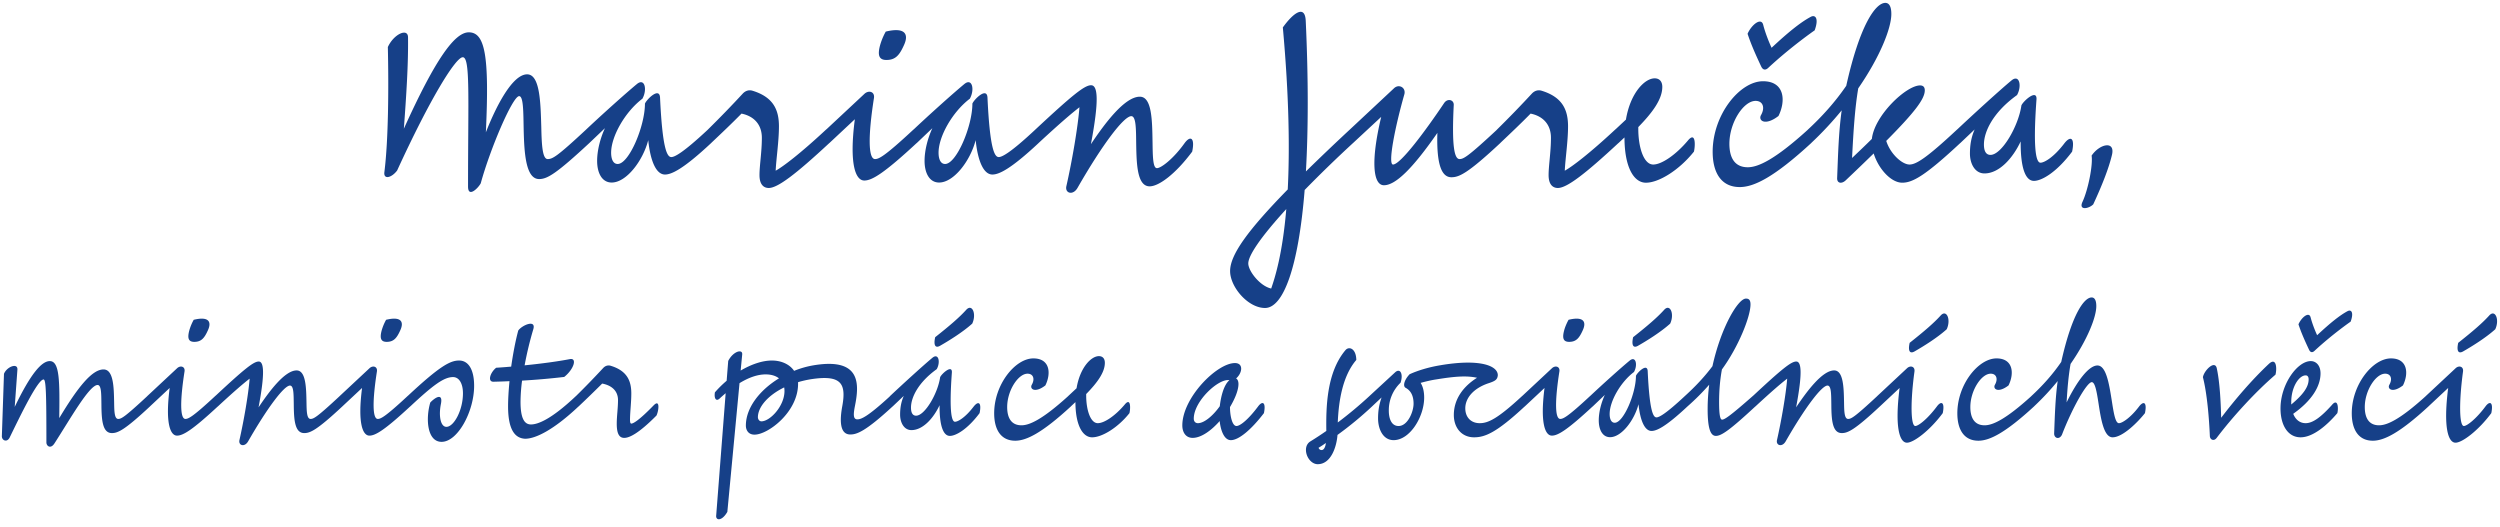
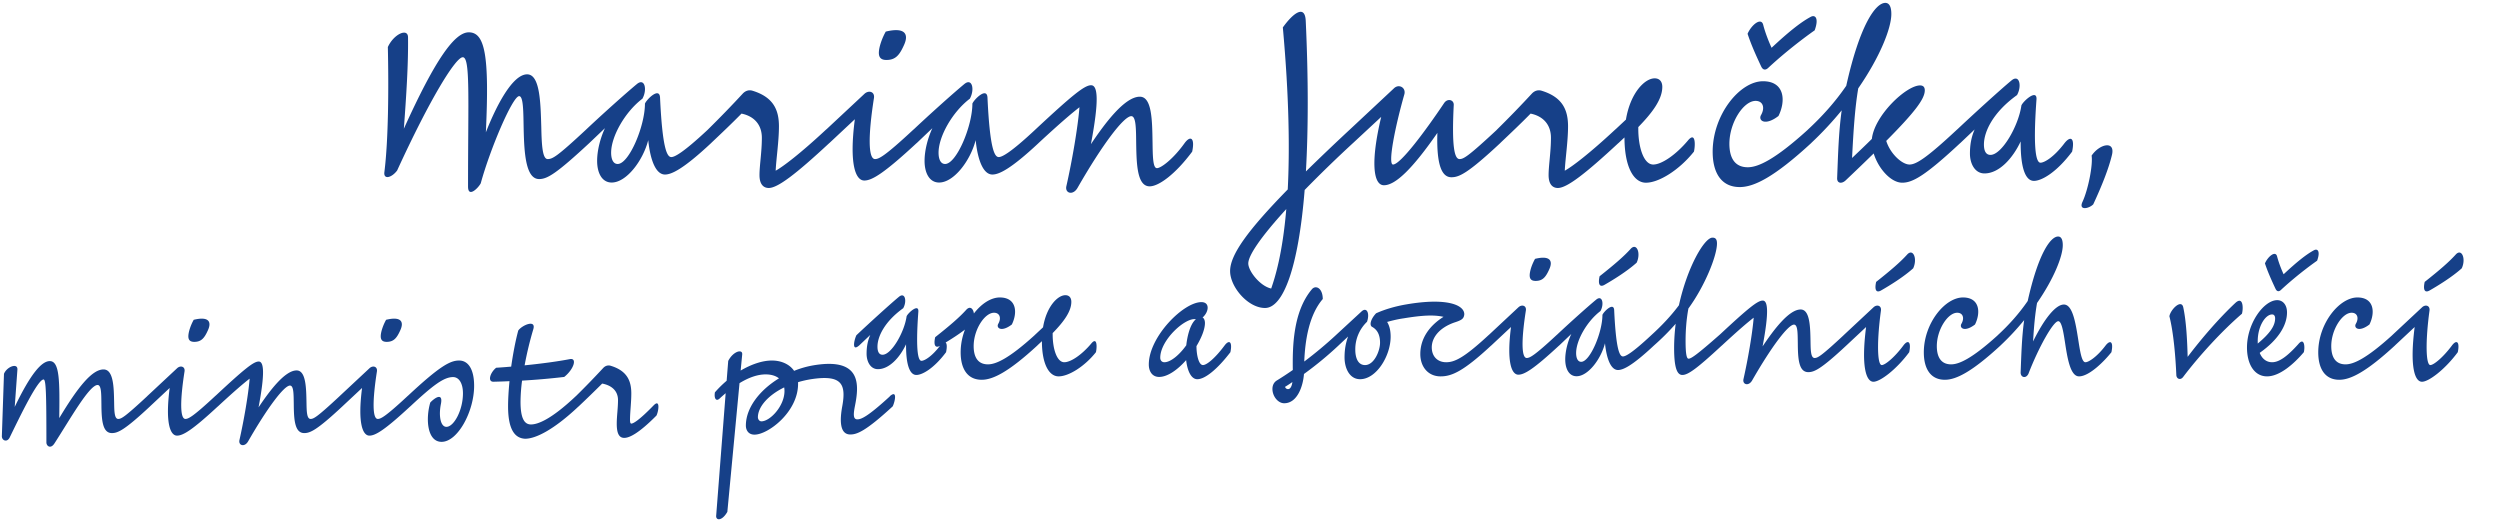
<svg xmlns="http://www.w3.org/2000/svg" fill="none" viewBox="0 0 223 47">
-   <path d="M52.259 11.578c.892-.779.584.632.324 1.168-2.951 2.74-3.762 3.227-4.492 3.227-1.2 0-1.33-2.352-1.379-4.411-.032-1.574-.016-2.985-.405-2.985-.584 0-2.596 4.736-3.423 7.77-.227.437-1.135 1.33-1.135.291 0-7.98.21-11.532-.47-11.532-.633 0-2.904 3.666-5.855 10.105-.487.649-1.233.843-1.136.13.357-2.839.39-7.477.308-11.143.52-1.151 1.785-1.735 1.8-.876.033 2.433-.162 5.32-.372 8.159 2.79-6.164 4.525-8.597 5.79-8.597 1.443 0 1.849 2.044 1.525 8.92.908-2.318 2.367-5.173 3.681-5.173 1.168 0 1.2 2.611 1.265 4.768.033 1.509.098 2.79.568 2.79.438 0 .843-.227 3.406-2.611Zm10.866 0c.892-.779.584.632.325 1.168-2.547 2.384-3.569 2.822-4.136 2.822-.779 0-1.298-1.184-1.492-3.066-.47 1.833-1.947 3.78-3.26 3.78-.86 0-1.298-.844-1.298-1.93 0-.925.276-2.012.697-2.92l-1.378 1.313c-.892.78-.584-.632-.325-1.167 1.411-1.33 3.504-3.212 4.542-4.071.713-.6.957.486.503 1.297-1.541 1.168-2.79 3.358-2.79 4.817 0 .536.162 1.006.584 1.006 1.005 0 2.432-3.357 2.432-5.385.163-.389 1.298-1.508 1.347-.535.21 4.525.616 5.304 1.005 5.304.292 0 1.038-.373 3.244-2.433Zm10.541 0c.892-.779.584.632.325 1.168-3.017 2.805-4.623 4.022-5.418 4.022-.454 0-.827-.308-.827-1.152 0-.843.211-2.076.211-3.325 0-1.232-.762-1.946-1.816-2.157-.86.876-1.768 1.736-2.693 2.611-.892.78-.584-.632-.324-1.167a96.42 96.42 0 0 0 3.13-3.228c.227-.243.535-.357.86-.26 1.865.568 2.368 1.704 2.368 3.18 0 1.313-.244 2.903-.292 3.957.648-.357 2.157-1.492 4.476-3.65Zm-4.655 3.73-.032.016c.016 0 .016-.016.032-.016ZM79.074 5.35c-.682 0-.795-.438-.584-1.265a5.645 5.645 0 0 1 .519-1.266c1.654-.405 2.124.163 1.605 1.25-.389.859-.746 1.28-1.54 1.28Zm2.384 6.228c.892-.779.584.632.324 1.168-2.952 2.74-4.006 3.357-4.687 3.357-.779 0-1.363-1.444-.844-5.466l-2.254 2.108c-.892.78-.584-.632-.324-1.167l3.422-3.195c.39-.373.957-.211.86.373-.536 3.422-.503 5.433.097 5.433.34 0 .843-.227 3.406-2.611Zm10.874 0c.892-.779.584.632.325 1.168-2.547 2.384-3.569 2.822-4.136 2.822-.779 0-1.298-1.184-1.493-3.066-.47 1.833-1.946 3.78-3.26 3.78-.86 0-1.297-.844-1.297-1.93 0-.925.276-2.012.697-2.92l-1.378 1.313c-.892.78-.584-.632-.325-1.167 1.411-1.33 3.504-3.212 4.542-4.071.713-.6.957.486.502 1.297-1.54 1.168-2.79 3.358-2.79 4.817 0 .536.163 1.006.585 1.006 1.005 0 2.433-3.357 2.433-5.385.162-.389 1.297-1.508 1.346-.535.21 4.525.616 5.304 1.005 5.304.292 0 1.038-.373 3.244-2.433Zm13.315 1.216c.535-.746.957-.519.697.73-1.492 2.011-2.984 3.098-3.795 3.098-1.119 0-1.168-1.995-1.2-3.73-.017-1.347 0-2.53-.438-2.53-.665 0-2.58 2.53-4.801 6.406-.406.697-1.135.47-.99-.162.503-2.222 1.022-5.207 1.168-7.04-.746.584-1.686 1.38-3.633 3.18-.892.778-.584-.633-.324-1.168 3.357-3.13 4.412-3.974 4.995-3.974.6 0 .73 1.314-.016 5.255 1.217-1.816 3.001-4.233 4.363-4.233 1.087 0 1.103 2.125 1.135 4.103.017 1.233.033 2.271.39 2.271.373 0 1.459-.827 2.449-2.206Zm14.734-1.216c.892-.779.584.632.324 1.168a114.067 114.067 0 0 0-4.33 4.2c-.552 6.877-1.898 10.526-3.536 10.526-1.524 0-3.114-1.88-3.114-3.292 0-1.444 1.557-3.617 5.142-7.282.178-3.487.129-8.175-.438-14.452.957-1.33 1.978-2.043 2.043-.583.243 5.238.227 9.731.016 13.429a202.032 202.032 0 0 1 3.893-3.714Zm-6.99 14.159c.34-.99 1.005-3.065 1.346-7.088-2.401 2.628-3.39 4.185-3.39 4.85 0 .681 1.054 2.027 2.044 2.238Zm20.128-14.16c.892-.778.584.633.324 1.168-2.935 2.742-3.697 3.066-4.379 3.066-.762 0-1.346-.86-1.249-3.957-2.205 3.178-3.73 4.67-4.768 4.67-.957 0-1.2-2.092-.243-6.098l-2.498 2.32c-.892.778-.584-.633-.324-1.168l3.957-3.698c.454-.438 1.103-.049.925.551-.811 2.839-1.493 6.245-1.006 6.245.665 0 2.903-3.017 4.558-5.482.308-.455.875-.292.859.162-.194 3.828.081 4.833.519 4.833.357 0 .762-.227 3.325-2.611Zm10.536 0c.892-.778.583.633.324 1.168-3.017 2.806-4.623 4.023-5.417 4.023-.454 0-.827-.308-.827-1.152 0-.843.21-2.076.21-3.325 0-1.232-.762-1.946-1.816-2.157-.86.876-1.768 1.736-2.692 2.611-.893.78-.584-.632-.325-1.167a95.816 95.816 0 0 0 3.13-3.228c.227-.243.536-.357.86-.26 1.865.568 2.368 1.704 2.368 3.18 0 1.313-.243 2.903-.292 3.957.649-.357 2.157-1.492 4.477-3.65Zm-4.655 3.731-.033.016c.016 0 .016-.016.033-.016Zm11.149-2.757c.713-.876.681.422.551.973-1.33 1.67-3.147 2.774-4.282 2.774-1.103 0-1.914-1.428-1.914-4.039l-.519.486c-.892.78-.584-.632-.324-1.167l.973-.909c.389-2.367 1.671-3.681 2.563-3.681.438 0 .681.292.681.762 0 1.087-.844 2.255-2.141 3.585v.162c0 1.654.486 3.179 1.33 3.179.762 0 2.027-.876 3.082-2.125Zm10.963-11.045c.422-.227.746.13.357 1.2 0 0-2.092 1.443-4.152 3.357-.244.227-.471.179-.617-.13-.519-1.102-.924-2.027-1.216-2.919.341-.795 1.216-1.508 1.395-.795.162.633.454 1.411.746 2.044 1.476-1.379 2.579-2.27 3.487-2.757Zm-.26 10.072c.893-.779.584.632.325 1.168-3.325 3.065-5.125 3.94-6.39 3.94-1.687 0-2.417-1.33-2.417-3.146 0-3.308 2.417-6.293 4.493-6.293 1.913 0 2.059 1.72 1.378 3.098-1.2.925-1.833.406-1.557-.081.373-.649.179-1.265-.486-1.265-1.071 0-2.336 1.93-2.336 3.828 0 1.216.454 2.092 1.638 2.092.908 0 2.384-.649 5.352-3.341Zm13.294 0c.892-.779.584.632.324 1.168-3.146 2.935-4.265 3.551-5.19 3.551-1.022 0-2.141-1.28-2.546-2.61a233 233 0 0 1-2.498 2.4c-.357.34-.795.275-.762-.227.081-2.012.129-4.039.405-6.018a29.918 29.918 0 0 1-2.708 2.903c-.893.78-.584-.632-.325-1.167 1.298-1.2 2.449-2.482 3.439-3.925 1.216-5.466 2.627-7.396 3.487-7.396.34 0 .535.324.535.99 0 1.28-1.022 3.843-2.952 6.633-.292 1.735-.422 3.665-.551 6.212.648-.617 1.232-1.168 1.767-1.703.228-2.092 3.066-4.769 4.299-4.769.259 0 .421.13.421.438 0 .746-.843 1.898-3.438 4.51.357 1.15 1.411 2.108 2.076 2.108.584 0 1.508-.568 4.217-3.098Zm9.59 1.216c.552-.713.957-.519.698.73-1.395 1.865-2.725 2.611-3.406 2.611-.73 0-1.2-1.07-1.184-3.52-.714 1.525-1.93 2.855-3.228 2.855-.859 0-1.297-.876-1.297-1.768 0-.81.129-1.492.421-2.157l-1.265 1.2c-.892.78-.584-.632-.324-1.167 1.411-1.33 3.828-3.536 4.866-4.396.713-.6.956.487.502 1.298-2.124 1.524-2.952 3.244-2.952 4.412 0 .6.195.924.584.924 1.006 0 2.498-2.563 2.758-4.412.162-.389 1.411-1.508 1.346-.535-.357 4.915.048 5.644.357 5.644.34 0 1.184-.486 2.124-1.719Zm2.436 1.087c.713-1.054 2.124-1.363 1.816-.065-.292 1.233-.924 2.806-1.67 4.412-.406.405-1.33.567-.957-.228.503-1.086.94-3.292.811-4.12ZM13.134 35.338c.693-.605.454.492.252.908-2.283 2.132-2.876 2.385-3.406 2.385-.87 0-.921-1.262-.934-2.586-.012-.909 0-1.703-.34-1.703-.744 0-2.485 3.103-3.848 5.21-.34.53-.719.24-.719-.089 0-4.402-.038-5.613-.252-5.613-.517 0-2.031 3.14-3.028 5.184-.24.467-.706.253-.693-.138l.189-5.55c.252-.644 1.249-1.01 1.198-.367l-.24 3.318c1.413-2.94 2.397-4.087 3.129-4.087.896 0 .883 1.854.845 5.084 1.665-2.776 2.927-4.34 3.949-4.34.908 0 .92 1.653.946 2.965.012.782.025 1.45.366 1.45.277 0 .592-.176 2.586-2.03Zm4.196-4.844c-.53 0-.618-.34-.454-.984a4.39 4.39 0 0 1 .403-.984c1.287-.315 1.653.126 1.25.972-.303.668-.581.996-1.2.996Zm1.854 4.844c.694-.605.454.492.253.908-2.296 2.132-3.116 2.612-3.646 2.612-.606 0-1.06-1.123-.656-4.251l-1.753 1.64c-.694.605-.455-.492-.253-.909l2.662-2.485c.303-.29.744-.164.668.29-.416 2.662-.39 4.226.076 4.226.265 0 .656-.176 2.65-2.03Zm11.107 0c.694-.605.454.492.253.908-2.284 2.132-2.877 2.385-3.406 2.385-.87 0-.921-1.262-.934-2.586-.013-.883 0-1.653-.34-1.653-.518 0-2.006 1.968-3.735 4.983-.315.542-.883.366-.769-.126.391-1.728.795-4.05.908-5.475-.58.454-1.312 1.072-2.826 2.472-.693.606-.454-.491-.252-.908 2.611-2.434 3.431-3.09 3.886-3.09.466 0 .567 1.021-.013 4.087.946-1.413 2.334-3.293 3.393-3.293.846 0 .858 1.602.883 2.877.013.782.026 1.45.366 1.45.278 0 .593-.176 2.586-2.03Zm4.2-4.844c-.53 0-.619-.34-.455-.984a4.39 4.39 0 0 1 .404-.984c1.287-.315 1.653.126 1.249.972-.303.668-.58.996-1.199.996Zm1.854 4.844c.694-.605.454.492.252.908-2.296 2.132-3.116 2.612-3.645 2.612-.606 0-1.06-1.123-.656-4.251l-1.754 1.64c-.694.605-.454-.492-.252-.909l2.662-2.485c.302-.29.744-.164.668.29-.416 2.662-.391 4.226.076 4.226.265 0 .656-.176 2.649-2.03Zm4.61-3.179c.782 0 1.337.732 1.337 2.258 0 2.284-1.463 4.996-2.901 4.996-1.287 0-1.438-2.044-1.01-3.507.417-.442 1.161-.92.947.139-.215 1.072-.025 2.03.492 2.03.669 0 1.476-1.488 1.476-2.989 0-.87-.34-1.45-.883-1.45-.807 0-1.741.68-3.81 2.61-.694.606-.454-.491-.252-.908 2.889-2.7 3.81-3.179 4.604-3.179Zm10.408 3.18c.694-.606.454.491.252.907-2.258 2.132-3.86 2.89-4.768 2.89-.934-.039-1.526-.833-1.526-2.89 0-.655.05-1.438.126-2.245-.48.025-.947.038-1.426.05-.555.013-.303-.82.24-1.248a46.5 46.5 0 0 0 1.337-.101c.164-1.148.378-2.283.63-3.217.329-.48 1.628-1.034 1.338-.1a30.82 30.82 0 0 0-.77 3.203c1.489-.151 2.927-.34 4.037-.555.669-.126.366.896-.504 1.59a63.321 63.321 0 0 1-3.76.328 15.193 15.193 0 0 0-.138 1.892c0 1.59.403 2.018.933 2.018.58 0 1.754-.403 3.999-2.523Zm6.943.82c.593-.606.454.491.252.907-1.577 1.59-2.41 1.994-2.876 1.994-.441 0-.668-.366-.668-1.262 0-.668.113-1.4.113-2.107 0-.845-.593-1.324-1.413-1.476a108.62 108.62 0 0 1-2.094 2.031c-.694.606-.454-.491-.252-.908a75.02 75.02 0 0 0 2.435-2.51c.176-.19.416-.278.668-.202 1.45.442 1.842 1.325 1.842 2.473 0 .757-.101 1.564-.114 2.22-.012.34.026.466.114.466.164 0 .643-.24 1.993-1.627Zm14.32-3.583c.555-.089.227.857-.353 1.261a9.114 9.114 0 0 0-1.085.252v.152c0 2.51-2.675 4.529-3.886 4.529-.567 0-.77-.43-.77-.808 0-1.59 1.237-3.166 2.953-4.213-.303-.24-.72-.353-1.186-.353-.719 0-1.514.277-2.334.782l-1.085 11.48c-.492.857-1.047.781-.996.327l.845-10.912c-.177.152-.366.316-.542.48-.316.29-.505-.025-.417-.555.328-.379.681-.72 1.047-1.035l.14-1.766c.44-.87 1.298-1.097 1.248-.58l-.139 1.438c.971-.568 1.943-.896 2.788-.896.833 0 1.577.328 1.98.921a8.247 8.247 0 0 1 1.792-.504Zm-2.65 2.295c0-.113-.012-.214-.025-.315-1.475.72-2.346 1.766-2.346 2.662 0 .164.114.366.316.366.756 0 2.056-1.35 2.056-2.713Zm9.402.467c.694-.605.454.492.252.908-2.46 2.271-3.217 2.51-3.784 2.51-.732 0-1.035-.756-.72-2.497.379-2.056-.075-2.863-2.85-2.422-.555.088-.227-.858.353-1.261 4.213-.682 4.011 1.74 3.633 3.633-.151.757-.164 1.198.214 1.198.341 0 .909-.227 2.89-2.043 0-.013.012-.013.012-.026Zm4.47-4.49c-.404.227-.594-.026-.43-.77 1.325-1.047 2.158-1.766 2.763-2.435.53-.593.946.353.543 1.224-.858.77-2.082 1.526-2.877 1.98Zm2.99 5.436c.428-.555.743-.403.541.568-1.084 1.45-2.119 2.031-2.649 2.031-.567 0-.933-.833-.92-2.737-.556 1.185-1.502 2.22-2.51 2.22-.67 0-1.01-.681-1.01-1.375 0-.63.1-1.16.328-1.678l-.984.933c-.694.606-.454-.491-.252-.908 1.097-1.034 2.977-2.75 3.784-3.418.555-.467.745.378.391 1.009-1.652 1.186-2.296 2.523-2.296 3.431 0 .467.152.72.455.72.782 0 1.942-1.994 2.144-3.432.126-.303 1.097-1.173 1.047-.416-.278 3.822.038 4.39.278 4.39.264 0 .92-.379 1.652-1.338Zm8.44-.946c.694-.605.454.492.253.908-2.586 2.385-3.987 3.066-4.97 3.066-1.313 0-1.88-1.034-1.88-2.447 0-2.574 1.88-4.895 3.494-4.895 1.489 0 1.602 1.337 1.072 2.41-.933.719-1.425.315-1.21-.064.29-.504.138-.983-.38-.983-.832 0-1.816 1.5-1.816 2.977 0 .946.354 1.627 1.275 1.627.706 0 1.854-.505 4.162-2.599Zm5.041.757c.555-.681.53.328.429.757-1.034 1.3-2.447 2.157-3.33 2.157-.858 0-1.489-1.11-1.489-3.14l-.403.377c-.694.606-.454-.491-.252-.908l.756-.706c.303-1.842 1.3-2.864 1.993-2.864.341 0 .53.227.53.593 0 .845-.656 1.754-1.665 2.788v.126c0 1.287.379 2.473 1.035 2.473.593 0 1.576-.681 2.396-1.653Zm11.881.19c.416-.58.744-.404.542.567-1.16 1.514-2.258 2.41-2.952 2.41-.567 0-.895-.795-.996-1.703-.757.857-1.653 1.5-2.41 1.5-.618 0-.921-.504-.921-1.11 0-2.46 3.078-5.563 4.693-5.563.782 0 .669.883.101 1.375.151.063.214.29.214.492 0 .543-.302 1.3-.756 2.057 0 .756.189 1.69.58 1.69.34 0 1.085-.618 1.905-1.716Zm-5.349 1.463c.58 0 1.375-.694 1.955-1.514.089-.807.341-1.892.858-2.321-.933-.19-3.179 1.854-3.179 3.431 0 .265.164.404.366.404Zm15.292-2.41c.693-.605.454.492.252.908a31.412 31.412 0 0 1-3.091 2.549c-.075 1.034-.567 2.611-1.766 2.611-.555 0-1.047-.63-1.047-1.274 0-.316.126-.593.391-.757.454-.278.934-.593 1.426-.934-.026-2.018 0-5.184 1.703-7.203.328-.39.958-.138.971.87-1.236 1.439-1.577 3.697-1.653 5.577a36.369 36.369 0 0 0 2.814-2.347Zm-4.252 4.806c.215 0 .341-.302.379-.63a9.969 9.969 0 0 1-.656.429c.05.126.139.202.277.202Zm10.621-7.568c.555-.089.227.857-.353 1.261-.442.063-.934.177-1.438.316.227.365.315.82.315 1.311 0 1.716-1.274 3.797-2.725 3.797-.946 0-1.387-.983-1.387-1.942 0-.77.126-1.325.315-1.867l-.845.794c-.694.606-.454-.491-.252-.908l2.296-2.119c.466-.429.756.151.491.92a3.397 3.397 0 0 0-1.047 2.499c0 .618.19 1.362.871 1.362.807 0 1.337-1.261 1.337-1.993 0-.732-.265-1.173-.706-1.413-.265-.139-.139-.694.353-1.211.681-.315 1.678-.63 2.775-.807Zm7.25 2.762c.694-.605.454.492.252.908-2.535 2.36-3.557 2.763-4.528 2.763-1.098 0-1.804-.845-1.804-1.993 0-1.45.883-2.573 2.069-3.318-.909-.202-1.981-.126-3.596.14-.555.087-.227-.859.354-1.262 3.519-.593 5.096.05 5.096.895-.038.391-.214.518-.883.732-1.337.467-2.018 1.337-2.018 2.22 0 .782.492 1.325 1.286 1.325.77 0 1.615-.417 3.772-2.41Zm4.205-4.844c-.529 0-.618-.34-.454-.984.126-.504.404-.984.404-.984 1.287-.315 1.652.126 1.249.972-.303.668-.581.996-1.199.996Zm1.855 4.844c.694-.605.454.492.252.908-2.296 2.132-3.116 2.612-3.646 2.612-.605 0-1.059-1.123-.656-4.251l-1.753 1.64c-.694.605-.454-.492-.252-.909l2.661-2.485c.303-.29.745-.164.669.29-.416 2.662-.391 4.226.076 4.226.265 0 .656-.176 2.649-2.03Zm4.282-4.49c-.404.227-.593-.026-.429-.77 1.325-1.047 2.157-1.766 2.763-2.435.53-.593.946.353.542 1.224-.858.77-2.081 1.526-2.876 1.98Zm4.176 4.49c.693-.605.454.492.252.908-1.981 1.855-2.775 2.195-3.217 2.195-.605 0-1.009-.92-1.16-2.384-.366 1.426-1.514 2.94-2.536 2.94-.669 0-1.009-.656-1.009-1.502 0-.719.214-1.564.542-2.27l-1.072 1.021c-.694.606-.454-.491-.252-.908 1.097-1.034 2.724-2.498 3.532-3.166.555-.467.744.378.391 1.01-1.199.907-2.17 2.61-2.17 3.746 0 .416.126.782.454.782.782 0 1.892-2.611 1.892-4.188.127-.303 1.01-1.173 1.048-.417.164 3.52.479 4.126.782 4.126.227 0 .807-.29 2.523-1.893Zm6.054 0c.694-.605.454.492.252.908-2.296 2.132-3.04 2.637-3.532 2.637s-.732-.719-.732-2.397c0-.731.051-1.463.139-2.17a21.342 21.342 0 0 1-1.93 1.93c-.694.606-.454-.491-.252-.908.958-.87 1.766-1.728 2.472-2.674.744-3.406 2.271-6.03 2.99-6.03.214 0 .404.076.404.517 0 1.11-1.085 3.797-2.549 5.803-.176.959-.252 1.93-.252 2.901 0 1.186.101 1.577.265 1.577.227 0 .732-.34 2.725-2.094Zm11.107 0c.694-.605.454.492.252.908-2.283 2.132-2.876 2.385-3.406 2.385-.87 0-.921-1.262-.933-2.586-.013-.883 0-1.653-.341-1.653-.517 0-2.006 1.968-3.734 4.983-.315.542-.883.366-.77-.126.391-1.728.795-4.05.909-5.475-.581.454-1.312 1.072-2.826 2.472-.694.606-.454-.491-.252-.908 2.611-2.434 3.431-3.09 3.885-3.09.467 0 .568 1.021-.013 4.087.947-1.413 2.334-3.293 3.394-3.293.845 0 .858 1.602.883 2.877.012.782.025 1.45.366 1.45.277 0 .593-.176 2.586-2.03Zm5.662-7.19c.53-.593.946.353.543 1.223-.858.77-2.082 1.527-2.876 1.981-.404.227-.593-.025-.429-.77 1.324-1.047 2.157-1.766 2.762-2.434Zm-.353 8.136c.416-.58.744-.403.543.568-1.161 1.564-2.599 2.637-3.192 2.637-.643 0-1.11-1.312-.656-4.882l-1.753 1.64c-.694.605-.455-.492-.253-.909l2.662-2.485c.303-.29.732-.164.669.29-.366 2.675-.341 4.857.075 4.857.29 0 1.11-.656 1.905-1.716Zm8.442-.946c.694-.605.455.492.253.908-2.586 2.385-3.987 3.066-4.971 3.066-1.312 0-1.879-1.034-1.879-2.447 0-2.574 1.879-4.895 3.494-4.895 1.489 0 1.602 1.337 1.072 2.41-.933.719-1.425.315-1.211-.064.29-.504.139-.983-.378-.983-.833 0-1.817 1.5-1.817 2.977 0 .946.354 1.627 1.274 1.627.707 0 1.855-.505 4.163-2.599Zm9.595.946c.429-.567.745-.403.543.568-.618.782-1.968 2.157-2.889 2.157-.795 0-1.047-1.69-1.262-3.09-.151-.984-.302-1.83-.592-1.83-.442 0-1.754 2.334-2.662 4.693-.24.48-.719.303-.694-.139.063-1.564.101-3.128.315-4.654a23.179 23.179 0 0 1-2.106 2.258c-.694.605-.454-.492-.253-.909 1.01-.933 1.905-1.93 2.675-3.053.946-4.25 2.043-5.752 2.712-5.752.265 0 .416.252.416.77 0 .996-.794 2.99-2.296 5.16-.176 1.008-.277 2.106-.353 3.43.959-1.955 1.993-3.292 2.75-3.292.77 0 1.035 1.602 1.262 3.027.176 1.11.315 2.12.656 2.12.302 0 1.047-.505 1.778-1.464Zm11.592-3.822c.694-.643.732.442.593.959-1.792 1.539-3.81 3.746-5.235 5.626-.253.353-.606.177-.618-.151-.064-1.514-.24-3.772-.619-5.248.101-.606 1.073-1.564 1.237-.795.265 1.224.353 2.927.391 4.415 1.274-1.677 2.762-3.406 4.251-4.806Zm7.021-4.705c.328-.177.58.1.277.933 0 0-1.627 1.123-3.229 2.611-.189.177-.366.14-.479-.1-.404-.858-.719-1.577-.946-2.271.265-.618.946-1.173 1.084-.618.127.492.354 1.097.581 1.59 1.148-1.073 2.006-1.767 2.712-2.145Zm-1.413 8.389c.555-.682.618.252.505.706-.921 1.085-2.17 2.157-3.28 2.157-1.136 0-1.791-1.085-1.791-2.573 0-2.17 1.513-4.226 2.699-4.226.454 0 .871.366.871 1.097 0 1.186-.82 2.448-2.372 3.558-.025.012-.038.038-.063.05.202.505.58.833 1.11.833.656 0 1.4-.58 2.321-1.602Zm-2.321-2.662c-.593 0-1.287 1.034-1.287 2.384v.215c1.06-.883 1.552-1.565 1.552-2.246 0-.227-.101-.353-.265-.353Zm10.71 1.854c.694-.605.454.492.252.908-2.586 2.385-3.986 3.066-4.97 3.066-1.312 0-1.88-1.034-1.88-2.447 0-2.574 1.88-4.895 3.495-4.895 1.488 0 1.602 1.337 1.072 2.41-.934.719-1.426.315-1.211-.064.29-.504.139-.983-.379-.983-.832 0-1.816 1.5-1.816 2.977 0 .946.353 1.627 1.274 1.627.706 0 1.854-.505 4.163-2.599Zm5.659-7.19c.53-.593.946.353.543 1.223-.858.77-2.082 1.527-2.877 1.981-.403.227-.593-.025-.429-.77 1.325-1.047 2.158-1.766 2.763-2.434Zm-.353 8.136c.416-.58.744-.403.542.568-1.16 1.564-2.598 2.637-3.191 2.637-.644 0-1.11-1.312-.656-4.882l-1.754 1.64c-.693.605-.454-.492-.252-.909l2.662-2.485c.303-.29.731-.164.668.29-.365 2.675-.34 4.857.076 4.857.29 0 1.11-.656 1.905-1.716Z" fill="#164088" />
+   <path d="M52.259 11.578c.892-.779.584.632.324 1.168-2.951 2.74-3.762 3.227-4.492 3.227-1.2 0-1.33-2.352-1.379-4.411-.032-1.574-.016-2.985-.405-2.985-.584 0-2.596 4.736-3.423 7.77-.227.437-1.135 1.33-1.135.291 0-7.98.21-11.532-.47-11.532-.633 0-2.904 3.666-5.855 10.105-.487.649-1.233.843-1.136.13.357-2.839.39-7.477.308-11.143.52-1.151 1.785-1.735 1.8-.876.033 2.433-.162 5.32-.372 8.159 2.79-6.164 4.525-8.597 5.79-8.597 1.443 0 1.849 2.044 1.525 8.92.908-2.318 2.367-5.173 3.681-5.173 1.168 0 1.2 2.611 1.265 4.768.033 1.509.098 2.79.568 2.79.438 0 .843-.227 3.406-2.611Zm10.866 0c.892-.779.584.632.325 1.168-2.547 2.384-3.569 2.822-4.136 2.822-.779 0-1.298-1.184-1.492-3.066-.47 1.833-1.947 3.78-3.26 3.78-.86 0-1.298-.844-1.298-1.93 0-.925.276-2.012.697-2.92l-1.378 1.313c-.892.78-.584-.632-.325-1.167 1.411-1.33 3.504-3.212 4.542-4.071.713-.6.957.486.503 1.297-1.541 1.168-2.79 3.358-2.79 4.817 0 .536.162 1.006.584 1.006 1.005 0 2.432-3.357 2.432-5.385.163-.389 1.298-1.508 1.347-.535.21 4.525.616 5.304 1.005 5.304.292 0 1.038-.373 3.244-2.433Zm10.541 0c.892-.779.584.632.325 1.168-3.017 2.805-4.623 4.022-5.418 4.022-.454 0-.827-.308-.827-1.152 0-.843.211-2.076.211-3.325 0-1.232-.762-1.946-1.816-2.157-.86.876-1.768 1.736-2.693 2.611-.892.78-.584-.632-.324-1.167a96.42 96.42 0 0 0 3.13-3.228c.227-.243.535-.357.86-.26 1.865.568 2.368 1.704 2.368 3.18 0 1.313-.244 2.903-.292 3.957.648-.357 2.157-1.492 4.476-3.65Zm-4.655 3.73-.032.016c.016 0 .016-.016.032-.016ZM79.074 5.35c-.682 0-.795-.438-.584-1.265a5.645 5.645 0 0 1 .519-1.266c1.654-.405 2.124.163 1.605 1.25-.389.859-.746 1.28-1.54 1.28Zm2.384 6.228c.892-.779.584.632.324 1.168-2.952 2.74-4.006 3.357-4.687 3.357-.779 0-1.363-1.444-.844-5.466l-2.254 2.108c-.892.78-.584-.632-.324-1.167l3.422-3.195c.39-.373.957-.211.86.373-.536 3.422-.503 5.433.097 5.433.34 0 .843-.227 3.406-2.611Zm10.874 0c.892-.779.584.632.325 1.168-2.547 2.384-3.569 2.822-4.136 2.822-.779 0-1.298-1.184-1.493-3.066-.47 1.833-1.946 3.78-3.26 3.78-.86 0-1.297-.844-1.297-1.93 0-.925.276-2.012.697-2.92l-1.378 1.313c-.892.78-.584-.632-.325-1.167 1.411-1.33 3.504-3.212 4.542-4.071.713-.6.957.486.502 1.297-1.54 1.168-2.79 3.358-2.79 4.817 0 .536.163 1.006.585 1.006 1.005 0 2.433-3.357 2.433-5.385.162-.389 1.297-1.508 1.346-.535.21 4.525.616 5.304 1.005 5.304.292 0 1.038-.373 3.244-2.433Zm13.315 1.216c.535-.746.957-.519.697.73-1.492 2.011-2.984 3.098-3.795 3.098-1.119 0-1.168-1.995-1.2-3.73-.017-1.347 0-2.53-.438-2.53-.665 0-2.58 2.53-4.801 6.406-.406.697-1.135.47-.99-.162.503-2.222 1.022-5.207 1.168-7.04-.746.584-1.686 1.38-3.633 3.18-.892.778-.584-.633-.324-1.168 3.357-3.13 4.412-3.974 4.995-3.974.6 0 .73 1.314-.016 5.255 1.217-1.816 3.001-4.233 4.363-4.233 1.087 0 1.103 2.125 1.135 4.103.017 1.233.033 2.271.39 2.271.373 0 1.459-.827 2.449-2.206Zm14.734-1.216c.892-.779.584.632.324 1.168a114.067 114.067 0 0 0-4.33 4.2c-.552 6.877-1.898 10.526-3.536 10.526-1.524 0-3.114-1.88-3.114-3.292 0-1.444 1.557-3.617 5.142-7.282.178-3.487.129-8.175-.438-14.452.957-1.33 1.978-2.043 2.043-.583.243 5.238.227 9.731.016 13.429a202.032 202.032 0 0 1 3.893-3.714Zm-6.99 14.159c.34-.99 1.005-3.065 1.346-7.088-2.401 2.628-3.39 4.185-3.39 4.85 0 .681 1.054 2.027 2.044 2.238Zm20.128-14.16c.892-.778.584.633.324 1.168-2.935 2.742-3.697 3.066-4.379 3.066-.762 0-1.346-.86-1.249-3.957-2.205 3.178-3.73 4.67-4.768 4.67-.957 0-1.2-2.092-.243-6.098l-2.498 2.32c-.892.778-.584-.633-.324-1.168l3.957-3.698c.454-.438 1.103-.049.925.551-.811 2.839-1.493 6.245-1.006 6.245.665 0 2.903-3.017 4.558-5.482.308-.455.875-.292.859.162-.194 3.828.081 4.833.519 4.833.357 0 .762-.227 3.325-2.611Zm10.536 0c.892-.778.583.633.324 1.168-3.017 2.806-4.623 4.023-5.417 4.023-.454 0-.827-.308-.827-1.152 0-.843.21-2.076.21-3.325 0-1.232-.762-1.946-1.816-2.157-.86.876-1.768 1.736-2.692 2.611-.893.78-.584-.632-.325-1.167a95.816 95.816 0 0 0 3.13-3.228c.227-.243.536-.357.86-.26 1.865.568 2.368 1.704 2.368 3.18 0 1.313-.243 2.903-.292 3.957.649-.357 2.157-1.492 4.477-3.65Zm-4.655 3.731-.033.016c.016 0 .016-.016.033-.016Zm11.149-2.757c.713-.876.681.422.551.973-1.33 1.67-3.147 2.774-4.282 2.774-1.103 0-1.914-1.428-1.914-4.039l-.519.486c-.892.78-.584-.632-.324-1.167l.973-.909c.389-2.367 1.671-3.681 2.563-3.681.438 0 .681.292.681.762 0 1.087-.844 2.255-2.141 3.585v.162c0 1.654.486 3.179 1.33 3.179.762 0 2.027-.876 3.082-2.125Zm10.963-11.045c.422-.227.746.13.357 1.2 0 0-2.092 1.443-4.152 3.357-.244.227-.471.179-.617-.13-.519-1.102-.924-2.027-1.216-2.919.341-.795 1.216-1.508 1.395-.795.162.633.454 1.411.746 2.044 1.476-1.379 2.579-2.27 3.487-2.757Zm-.26 10.072c.893-.779.584.632.325 1.168-3.325 3.065-5.125 3.94-6.39 3.94-1.687 0-2.417-1.33-2.417-3.146 0-3.308 2.417-6.293 4.493-6.293 1.913 0 2.059 1.72 1.378 3.098-1.2.925-1.833.406-1.557-.081.373-.649.179-1.265-.486-1.265-1.071 0-2.336 1.93-2.336 3.828 0 1.216.454 2.092 1.638 2.092.908 0 2.384-.649 5.352-3.341Zm13.294 0c.892-.779.584.632.324 1.168-3.146 2.935-4.265 3.551-5.19 3.551-1.022 0-2.141-1.28-2.546-2.61a233 233 0 0 1-2.498 2.4c-.357.34-.795.275-.762-.227.081-2.012.129-4.039.405-6.018a29.918 29.918 0 0 1-2.708 2.903c-.893.78-.584-.632-.325-1.167 1.298-1.2 2.449-2.482 3.439-3.925 1.216-5.466 2.627-7.396 3.487-7.396.34 0 .535.324.535.99 0 1.28-1.022 3.843-2.952 6.633-.292 1.735-.422 3.665-.551 6.212.648-.617 1.232-1.168 1.767-1.703.228-2.092 3.066-4.769 4.299-4.769.259 0 .421.13.421.438 0 .746-.843 1.898-3.438 4.51.357 1.15 1.411 2.108 2.076 2.108.584 0 1.508-.568 4.217-3.098Zm9.59 1.216c.552-.713.957-.519.698.73-1.395 1.865-2.725 2.611-3.406 2.611-.73 0-1.2-1.07-1.184-3.52-.714 1.525-1.93 2.855-3.228 2.855-.859 0-1.297-.876-1.297-1.768 0-.81.129-1.492.421-2.157l-1.265 1.2c-.892.78-.584-.632-.324-1.167 1.411-1.33 3.828-3.536 4.866-4.396.713-.6.956.487.502 1.298-2.124 1.524-2.952 3.244-2.952 4.412 0 .6.195.924.584.924 1.006 0 2.498-2.563 2.758-4.412.162-.389 1.411-1.508 1.346-.535-.357 4.915.048 5.644.357 5.644.34 0 1.184-.486 2.124-1.719Zm2.436 1.087c.713-1.054 2.124-1.363 1.816-.065-.292 1.233-.924 2.806-1.67 4.412-.406.405-1.33.567-.957-.228.503-1.086.94-3.292.811-4.12ZM13.134 35.338c.693-.605.454.492.252.908-2.283 2.132-2.876 2.385-3.406 2.385-.87 0-.921-1.262-.934-2.586-.012-.909 0-1.703-.34-1.703-.744 0-2.485 3.103-3.848 5.21-.34.53-.719.24-.719-.089 0-4.402-.038-5.613-.252-5.613-.517 0-2.031 3.14-3.028 5.184-.24.467-.706.253-.693-.138l.189-5.55c.252-.644 1.249-1.01 1.198-.367l-.24 3.318c1.413-2.94 2.397-4.087 3.129-4.087.896 0 .883 1.854.845 5.084 1.665-2.776 2.927-4.34 3.949-4.34.908 0 .92 1.653.946 2.965.012.782.025 1.45.366 1.45.277 0 .592-.176 2.586-2.03Zm4.196-4.844c-.53 0-.618-.34-.454-.984a4.39 4.39 0 0 1 .403-.984c1.287-.315 1.653.126 1.25.972-.303.668-.581.996-1.2.996Zm1.854 4.844c.694-.605.454.492.253.908-2.296 2.132-3.116 2.612-3.646 2.612-.606 0-1.06-1.123-.656-4.251l-1.753 1.64c-.694.605-.455-.492-.253-.909l2.662-2.485c.303-.29.744-.164.668.29-.416 2.662-.39 4.226.076 4.226.265 0 .656-.176 2.65-2.03Zm11.107 0c.694-.605.454.492.253.908-2.284 2.132-2.877 2.385-3.406 2.385-.87 0-.921-1.262-.934-2.586-.013-.883 0-1.653-.34-1.653-.518 0-2.006 1.968-3.735 4.983-.315.542-.883.366-.769-.126.391-1.728.795-4.05.908-5.475-.58.454-1.312 1.072-2.826 2.472-.693.606-.454-.491-.252-.908 2.611-2.434 3.431-3.09 3.886-3.09.466 0 .567 1.021-.013 4.087.946-1.413 2.334-3.293 3.393-3.293.846 0 .858 1.602.883 2.877.013.782.026 1.45.366 1.45.278 0 .593-.176 2.586-2.03Zm4.2-4.844c-.53 0-.619-.34-.455-.984a4.39 4.39 0 0 1 .404-.984c1.287-.315 1.653.126 1.249.972-.303.668-.58.996-1.199.996Zm1.854 4.844c.694-.605.454.492.252.908-2.296 2.132-3.116 2.612-3.645 2.612-.606 0-1.06-1.123-.656-4.251l-1.754 1.64c-.694.605-.454-.492-.252-.909l2.662-2.485c.302-.29.744-.164.668.29-.416 2.662-.391 4.226.076 4.226.265 0 .656-.176 2.649-2.03Zm4.61-3.179c.782 0 1.337.732 1.337 2.258 0 2.284-1.463 4.996-2.901 4.996-1.287 0-1.438-2.044-1.01-3.507.417-.442 1.161-.92.947.139-.215 1.072-.025 2.03.492 2.03.669 0 1.476-1.488 1.476-2.989 0-.87-.34-1.45-.883-1.45-.807 0-1.741.68-3.81 2.61-.694.606-.454-.491-.252-.908 2.889-2.7 3.81-3.179 4.604-3.179Zm10.408 3.18c.694-.606.454.491.252.907-2.258 2.132-3.86 2.89-4.768 2.89-.934-.039-1.526-.833-1.526-2.89 0-.655.05-1.438.126-2.245-.48.025-.947.038-1.426.05-.555.013-.303-.82.24-1.248a46.5 46.5 0 0 0 1.337-.101c.164-1.148.378-2.283.63-3.217.329-.48 1.628-1.034 1.338-.1a30.82 30.82 0 0 0-.77 3.203c1.489-.151 2.927-.34 4.037-.555.669-.126.366.896-.504 1.59a63.321 63.321 0 0 1-3.76.328 15.193 15.193 0 0 0-.138 1.892c0 1.59.403 2.018.933 2.018.58 0 1.754-.403 3.999-2.523Zm6.943.82c.593-.606.454.491.252.907-1.577 1.59-2.41 1.994-2.876 1.994-.441 0-.668-.366-.668-1.262 0-.668.113-1.4.113-2.107 0-.845-.593-1.324-1.413-1.476a108.62 108.62 0 0 1-2.094 2.031c-.694.606-.454-.491-.252-.908a75.02 75.02 0 0 0 2.435-2.51c.176-.19.416-.278.668-.202 1.45.442 1.842 1.325 1.842 2.473 0 .757-.101 1.564-.114 2.22-.012.34.026.466.114.466.164 0 .643-.24 1.993-1.627Zm14.32-3.583c.555-.089.227.857-.353 1.261a9.114 9.114 0 0 0-1.085.252v.152c0 2.51-2.675 4.529-3.886 4.529-.567 0-.77-.43-.77-.808 0-1.59 1.237-3.166 2.953-4.213-.303-.24-.72-.353-1.186-.353-.719 0-1.514.277-2.334.782l-1.085 11.48c-.492.857-1.047.781-.996.327l.845-10.912c-.177.152-.366.316-.542.48-.316.29-.505-.025-.417-.555.328-.379.681-.72 1.047-1.035l.14-1.766c.44-.87 1.298-1.097 1.248-.58l-.139 1.438c.971-.568 1.943-.896 2.788-.896.833 0 1.577.328 1.98.921a8.247 8.247 0 0 1 1.792-.504Zm-2.65 2.295c0-.113-.012-.214-.025-.315-1.475.72-2.346 1.766-2.346 2.662 0 .164.114.366.316.366.756 0 2.056-1.35 2.056-2.713Zm9.402.467c.694-.605.454.492.252.908-2.46 2.271-3.217 2.51-3.784 2.51-.732 0-1.035-.756-.72-2.497.379-2.056-.075-2.863-2.85-2.422-.555.088-.227-.858.353-1.261 4.213-.682 4.011 1.74 3.633 3.633-.151.757-.164 1.198.214 1.198.341 0 .909-.227 2.89-2.043 0-.013.012-.013.012-.026Zm4.47-4.49c-.404.227-.594-.026-.43-.77 1.325-1.047 2.158-1.766 2.763-2.435.53-.593.946.353.543 1.224-.858.77-2.082 1.526-2.877 1.98Zc.428-.555.743-.403.541.568-1.084 1.45-2.119 2.031-2.649 2.031-.567 0-.933-.833-.92-2.737-.556 1.185-1.502 2.22-2.51 2.22-.67 0-1.01-.681-1.01-1.375 0-.63.1-1.16.328-1.678l-.984.933c-.694.606-.454-.491-.252-.908 1.097-1.034 2.977-2.75 3.784-3.418.555-.467.745.378.391 1.009-1.652 1.186-2.296 2.523-2.296 3.431 0 .467.152.72.455.72.782 0 1.942-1.994 2.144-3.432.126-.303 1.097-1.173 1.047-.416-.278 3.822.038 4.39.278 4.39.264 0 .92-.379 1.652-1.338Zm8.44-.946c.694-.605.454.492.253.908-2.586 2.385-3.987 3.066-4.97 3.066-1.313 0-1.88-1.034-1.88-2.447 0-2.574 1.88-4.895 3.494-4.895 1.489 0 1.602 1.337 1.072 2.41-.933.719-1.425.315-1.21-.064.29-.504.138-.983-.38-.983-.832 0-1.816 1.5-1.816 2.977 0 .946.354 1.627 1.275 1.627.706 0 1.854-.505 4.162-2.599Zm5.041.757c.555-.681.53.328.429.757-1.034 1.3-2.447 2.157-3.33 2.157-.858 0-1.489-1.11-1.489-3.14l-.403.377c-.694.606-.454-.491-.252-.908l.756-.706c.303-1.842 1.3-2.864 1.993-2.864.341 0 .53.227.53.593 0 .845-.656 1.754-1.665 2.788v.126c0 1.287.379 2.473 1.035 2.473.593 0 1.576-.681 2.396-1.653Zm11.881.19c.416-.58.744-.404.542.567-1.16 1.514-2.258 2.41-2.952 2.41-.567 0-.895-.795-.996-1.703-.757.857-1.653 1.5-2.41 1.5-.618 0-.921-.504-.921-1.11 0-2.46 3.078-5.563 4.693-5.563.782 0 .669.883.101 1.375.151.063.214.29.214.492 0 .543-.302 1.3-.756 2.057 0 .756.189 1.69.58 1.69.34 0 1.085-.618 1.905-1.716Zm-5.349 1.463c.58 0 1.375-.694 1.955-1.514.089-.807.341-1.892.858-2.321-.933-.19-3.179 1.854-3.179 3.431 0 .265.164.404.366.404Zm15.292-2.41c.693-.605.454.492.252.908a31.412 31.412 0 0 1-3.091 2.549c-.075 1.034-.567 2.611-1.766 2.611-.555 0-1.047-.63-1.047-1.274 0-.316.126-.593.391-.757.454-.278.934-.593 1.426-.934-.026-2.018 0-5.184 1.703-7.203.328-.39.958-.138.971.87-1.236 1.439-1.577 3.697-1.653 5.577a36.369 36.369 0 0 0 2.814-2.347Zm-4.252 4.806c.215 0 .341-.302.379-.63a9.969 9.969 0 0 1-.656.429c.05.126.139.202.277.202Zm10.621-7.568c.555-.089.227.857-.353 1.261-.442.063-.934.177-1.438.316.227.365.315.82.315 1.311 0 1.716-1.274 3.797-2.725 3.797-.946 0-1.387-.983-1.387-1.942 0-.77.126-1.325.315-1.867l-.845.794c-.694.606-.454-.491-.252-.908l2.296-2.119c.466-.429.756.151.491.92a3.397 3.397 0 0 0-1.047 2.499c0 .618.19 1.362.871 1.362.807 0 1.337-1.261 1.337-1.993 0-.732-.265-1.173-.706-1.413-.265-.139-.139-.694.353-1.211.681-.315 1.678-.63 2.775-.807Zm7.25 2.762c.694-.605.454.492.252.908-2.535 2.36-3.557 2.763-4.528 2.763-1.098 0-1.804-.845-1.804-1.993 0-1.45.883-2.573 2.069-3.318-.909-.202-1.981-.126-3.596.14-.555.087-.227-.859.354-1.262 3.519-.593 5.096.05 5.096.895-.038.391-.214.518-.883.732-1.337.467-2.018 1.337-2.018 2.22 0 .782.492 1.325 1.286 1.325.77 0 1.615-.417 3.772-2.41Zm4.205-4.844c-.529 0-.618-.34-.454-.984.126-.504.404-.984.404-.984 1.287-.315 1.652.126 1.249.972-.303.668-.581.996-1.199.996Zm1.855 4.844c.694-.605.454.492.252.908-2.296 2.132-3.116 2.612-3.646 2.612-.605 0-1.059-1.123-.656-4.251l-1.753 1.64c-.694.605-.454-.492-.252-.909l2.661-2.485c.303-.29.745-.164.669.29-.416 2.662-.391 4.226.076 4.226.265 0 .656-.176 2.649-2.03Zm4.282-4.49c-.404.227-.593-.026-.429-.77 1.325-1.047 2.157-1.766 2.763-2.435.53-.593.946.353.542 1.224-.858.77-2.081 1.526-2.876 1.98Zm4.176 4.49c.693-.605.454.492.252.908-1.981 1.855-2.775 2.195-3.217 2.195-.605 0-1.009-.92-1.16-2.384-.366 1.426-1.514 2.94-2.536 2.94-.669 0-1.009-.656-1.009-1.502 0-.719.214-1.564.542-2.27l-1.072 1.021c-.694.606-.454-.491-.252-.908 1.097-1.034 2.724-2.498 3.532-3.166.555-.467.744.378.391 1.01-1.199.907-2.17 2.61-2.17 3.746 0 .416.126.782.454.782.782 0 1.892-2.611 1.892-4.188.127-.303 1.01-1.173 1.048-.417.164 3.52.479 4.126.782 4.126.227 0 .807-.29 2.523-1.893Zm6.054 0c.694-.605.454.492.252.908-2.296 2.132-3.04 2.637-3.532 2.637s-.732-.719-.732-2.397c0-.731.051-1.463.139-2.17a21.342 21.342 0 0 1-1.93 1.93c-.694.606-.454-.491-.252-.908.958-.87 1.766-1.728 2.472-2.674.744-3.406 2.271-6.03 2.99-6.03.214 0 .404.076.404.517 0 1.11-1.085 3.797-2.549 5.803-.176.959-.252 1.93-.252 2.901 0 1.186.101 1.577.265 1.577.227 0 .732-.34 2.725-2.094Zm11.107 0c.694-.605.454.492.252.908-2.283 2.132-2.876 2.385-3.406 2.385-.87 0-.921-1.262-.933-2.586-.013-.883 0-1.653-.341-1.653-.517 0-2.006 1.968-3.734 4.983-.315.542-.883.366-.77-.126.391-1.728.795-4.05.909-5.475-.581.454-1.312 1.072-2.826 2.472-.694.606-.454-.491-.252-.908 2.611-2.434 3.431-3.09 3.885-3.09.467 0 .568 1.021-.013 4.087.947-1.413 2.334-3.293 3.394-3.293.845 0 .858 1.602.883 2.877.012.782.025 1.45.366 1.45.277 0 .593-.176 2.586-2.03Zm5.662-7.19c.53-.593.946.353.543 1.223-.858.77-2.082 1.527-2.876 1.981-.404.227-.593-.025-.429-.77 1.324-1.047 2.157-1.766 2.762-2.434Zm-.353 8.136c.416-.58.744-.403.543.568-1.161 1.564-2.599 2.637-3.192 2.637-.643 0-1.11-1.312-.656-4.882l-1.753 1.64c-.694.605-.455-.492-.253-.909l2.662-2.485c.303-.29.732-.164.669.29-.366 2.675-.341 4.857.075 4.857.29 0 1.11-.656 1.905-1.716Zm8.442-.946c.694-.605.455.492.253.908-2.586 2.385-3.987 3.066-4.971 3.066-1.312 0-1.879-1.034-1.879-2.447 0-2.574 1.879-4.895 3.494-4.895 1.489 0 1.602 1.337 1.072 2.41-.933.719-1.425.315-1.211-.064.29-.504.139-.983-.378-.983-.833 0-1.817 1.5-1.817 2.977 0 .946.354 1.627 1.274 1.627.707 0 1.855-.505 4.163-2.599Zm9.595.946c.429-.567.745-.403.543.568-.618.782-1.968 2.157-2.889 2.157-.795 0-1.047-1.69-1.262-3.09-.151-.984-.302-1.83-.592-1.83-.442 0-1.754 2.334-2.662 4.693-.24.48-.719.303-.694-.139.063-1.564.101-3.128.315-4.654a23.179 23.179 0 0 1-2.106 2.258c-.694.605-.454-.492-.253-.909 1.01-.933 1.905-1.93 2.675-3.053.946-4.25 2.043-5.752 2.712-5.752.265 0 .416.252.416.77 0 .996-.794 2.99-2.296 5.16-.176 1.008-.277 2.106-.353 3.43.959-1.955 1.993-3.292 2.75-3.292.77 0 1.035 1.602 1.262 3.027.176 1.11.315 2.12.656 2.12.302 0 1.047-.505 1.778-1.464Zm11.592-3.822c.694-.643.732.442.593.959-1.792 1.539-3.81 3.746-5.235 5.626-.253.353-.606.177-.618-.151-.064-1.514-.24-3.772-.619-5.248.101-.606 1.073-1.564 1.237-.795.265 1.224.353 2.927.391 4.415 1.274-1.677 2.762-3.406 4.251-4.806Zm7.021-4.705c.328-.177.58.1.277.933 0 0-1.627 1.123-3.229 2.611-.189.177-.366.14-.479-.1-.404-.858-.719-1.577-.946-2.271.265-.618.946-1.173 1.084-.618.127.492.354 1.097.581 1.59 1.148-1.073 2.006-1.767 2.712-2.145Zm-1.413 8.389c.555-.682.618.252.505.706-.921 1.085-2.17 2.157-3.28 2.157-1.136 0-1.791-1.085-1.791-2.573 0-2.17 1.513-4.226 2.699-4.226.454 0 .871.366.871 1.097 0 1.186-.82 2.448-2.372 3.558-.025.012-.038.038-.063.05.202.505.58.833 1.11.833.656 0 1.4-.58 2.321-1.602Zm-2.321-2.662c-.593 0-1.287 1.034-1.287 2.384v.215c1.06-.883 1.552-1.565 1.552-2.246 0-.227-.101-.353-.265-.353Zm10.71 1.854c.694-.605.454.492.252.908-2.586 2.385-3.986 3.066-4.97 3.066-1.312 0-1.88-1.034-1.88-2.447 0-2.574 1.88-4.895 3.495-4.895 1.488 0 1.602 1.337 1.072 2.41-.934.719-1.426.315-1.211-.064.29-.504.139-.983-.379-.983-.832 0-1.816 1.5-1.816 2.977 0 .946.353 1.627 1.274 1.627.706 0 1.854-.505 4.163-2.599Zm5.659-7.19c.53-.593.946.353.543 1.223-.858.77-2.082 1.527-2.877 1.981-.403.227-.593-.025-.429-.77 1.325-1.047 2.158-1.766 2.763-2.434Zm-.353 8.136c.416-.58.744-.403.542.568-1.16 1.564-2.598 2.637-3.191 2.637-.644 0-1.11-1.312-.656-4.882l-1.754 1.64c-.693.605-.454-.492-.252-.909l2.662-2.485c.303-.29.731-.164.668.29-.365 2.675-.34 4.857.076 4.857.29 0 1.11-.656 1.905-1.716Z" fill="#164088" />
</svg>